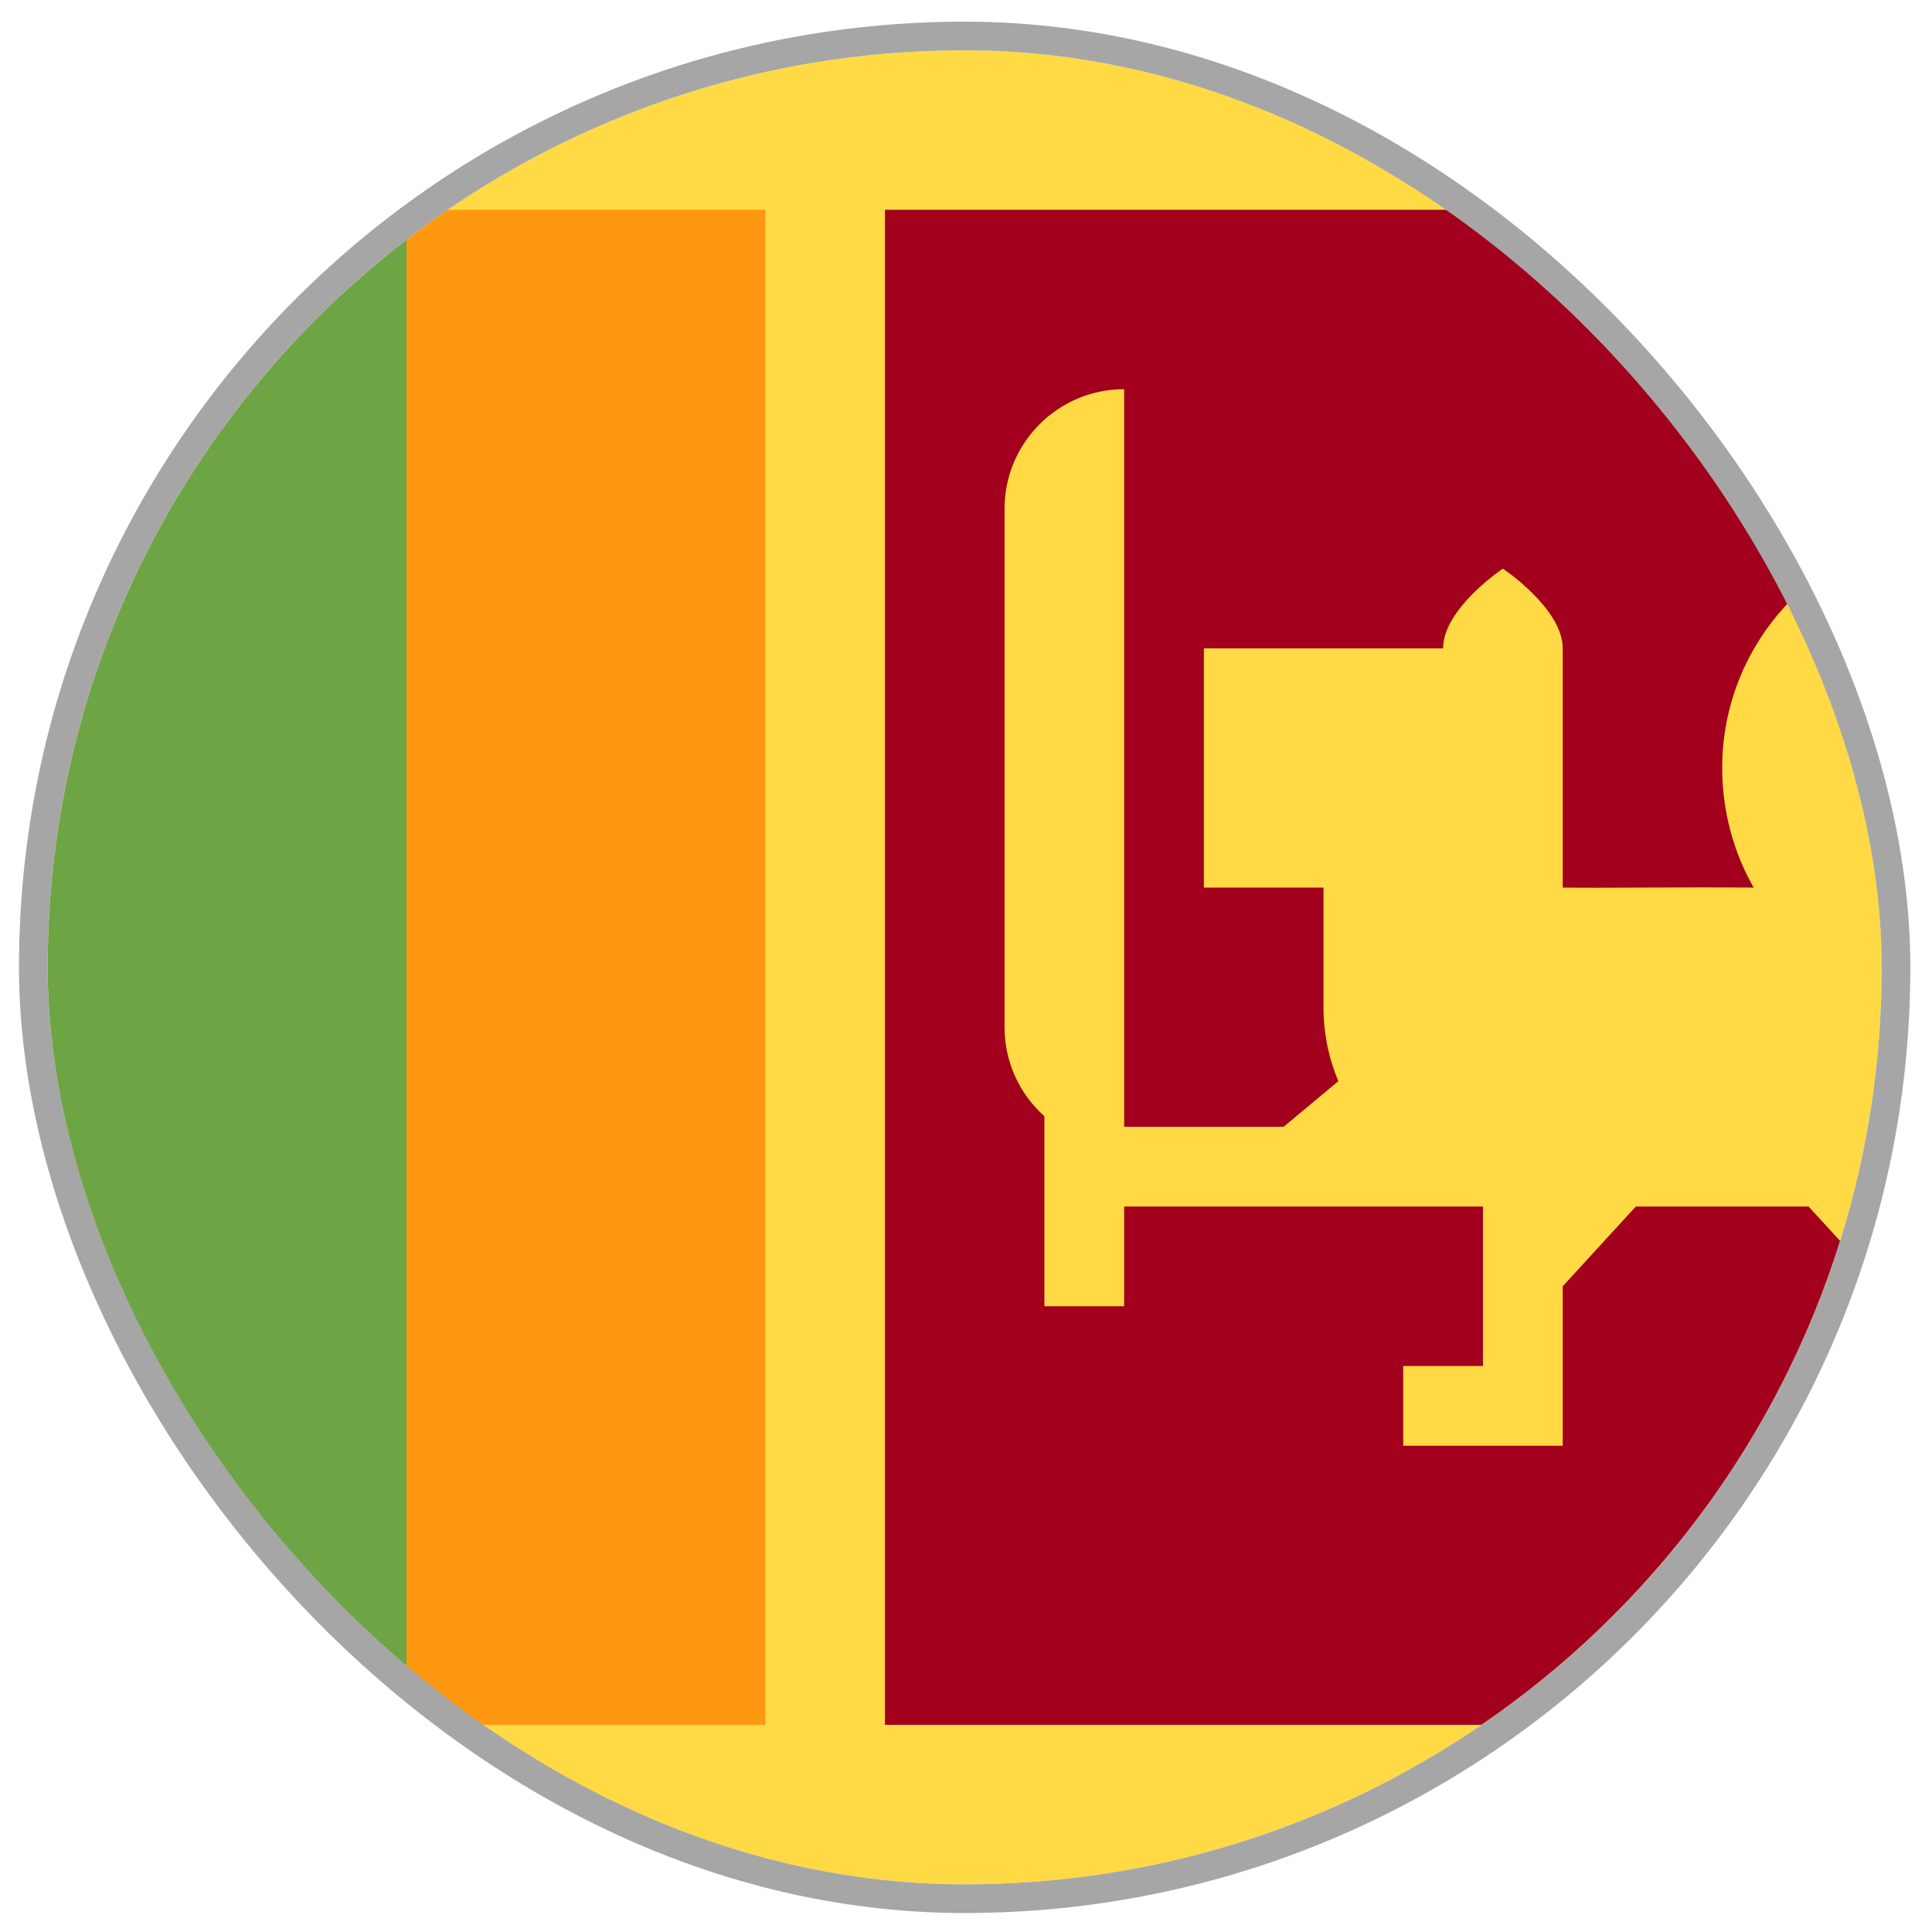
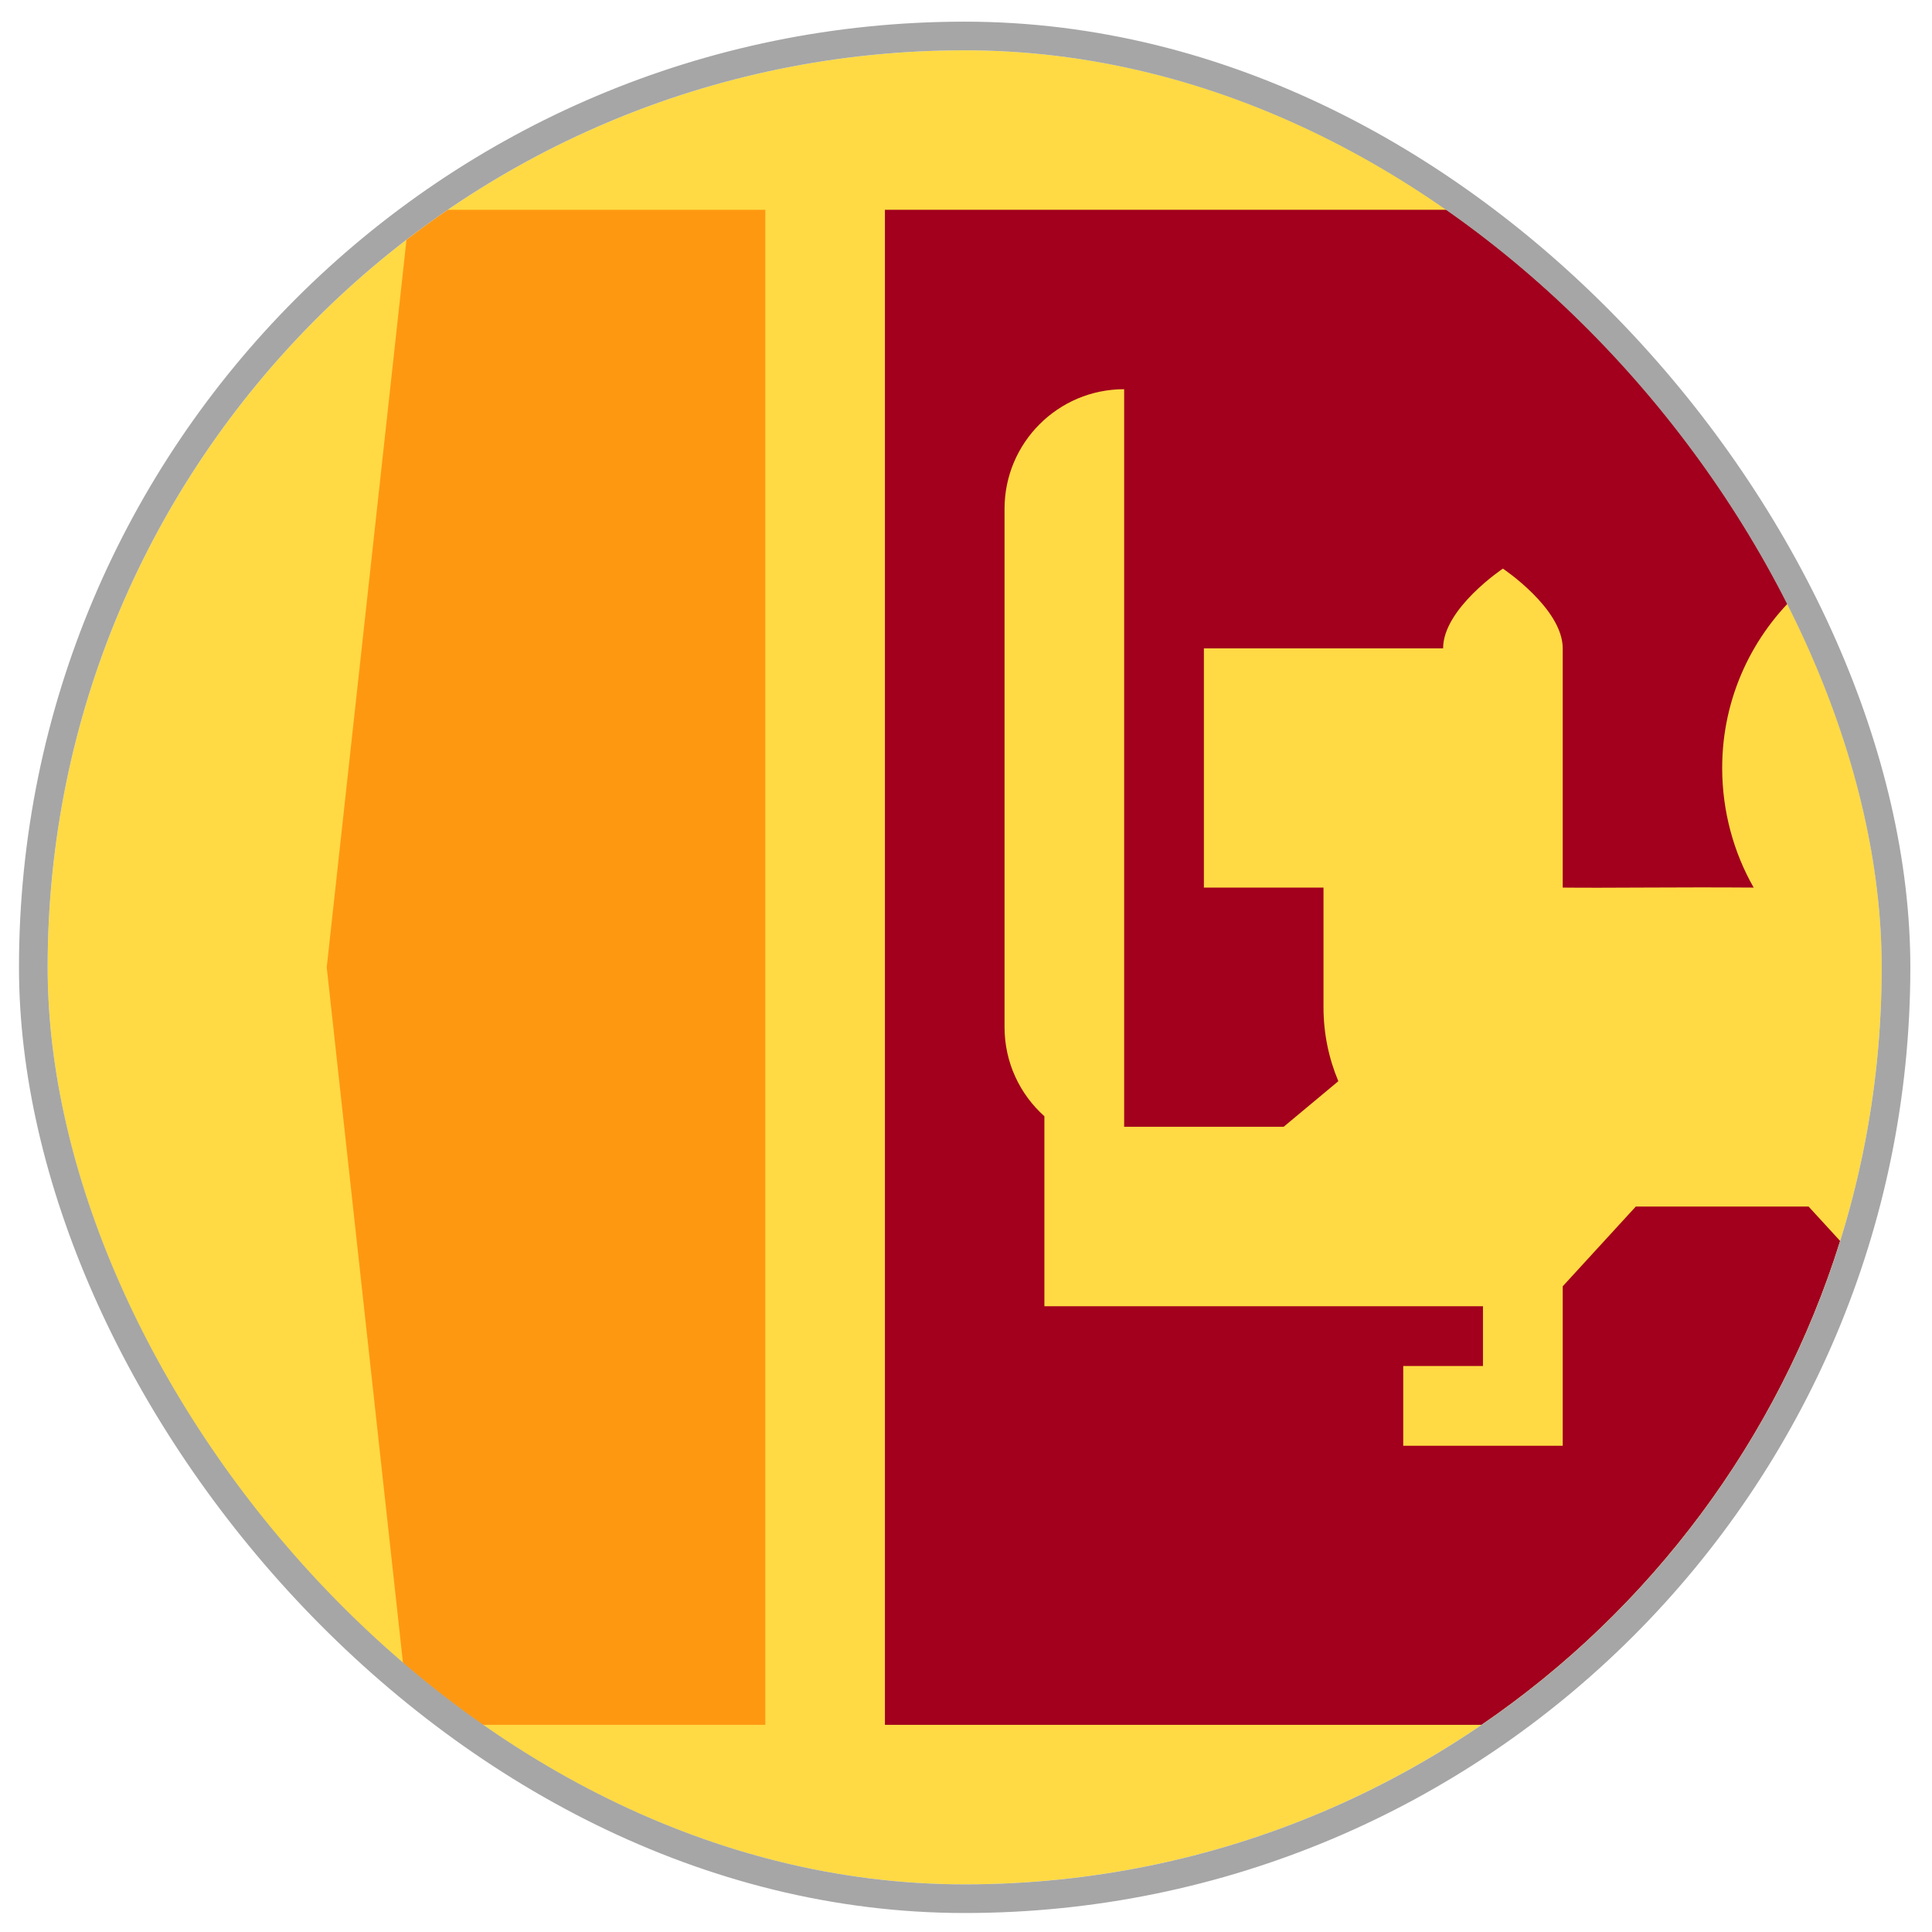
<svg xmlns="http://www.w3.org/2000/svg" fill="none" viewBox="0 0 78 78" height="78" width="78">
  <g clip-path="url(#clip0_4_7293)">
    <path fill="#FFDA44" d="M38.946 76.076C59.393 76.076 75.968 59.5 75.968 39.053C75.968 18.607 59.393 2.031 38.946 2.031C18.499 2.031 1.924 18.607 1.924 39.053C1.924 59.5 18.499 76.076 38.946 76.076Z" />
    <path fill="#FF9811" d="M30.898 8.47H18.079C17.512 8.858 16.956 9.262 16.411 9.681L13.191 39.053L16.411 68.426C16.956 68.844 17.512 69.249 18.079 69.637H30.898V8.47Z" />
-     <path fill="#6DA544" d="M1.924 39.054C1.924 51.02 7.603 61.659 16.411 68.427V9.681C7.603 16.449 1.924 27.087 1.924 39.054V39.054Z" />
    <path fill="#FFDA44" d="M61.48 24.601V25.527L61.515 25.532L61.48 24.601Z" />
-     <path fill="#A2001D" d="M73.017 48.711H66.042L63.091 51.931V58.369H56.652V55.15H59.871V48.711H45.385V52.736H42.165V45.066C41.177 44.182 40.556 42.898 40.556 41.468V20.542C40.556 17.875 42.718 15.713 45.385 15.713V45.492H51.823L54.032 43.651C53.647 42.732 53.433 41.723 53.433 40.663V35.834H48.604V26.176H58.262C58.262 24.567 60.676 22.957 60.676 22.957C60.676 22.957 63.091 24.567 63.091 26.176V28.591V35.834C64.882 35.856 67.727 35.809 70.801 35.834C69.993 34.423 69.529 32.748 69.529 31.005C69.529 28.165 70.756 25.611 72.708 23.844C69.894 17.609 65.404 12.292 59.812 8.47H35.727V69.637H59.812C66.612 64.989 71.782 58.132 74.291 50.101L73.017 48.711Z" />
+     <path fill="#A2001D" d="M73.017 48.711H66.042L63.091 51.931V58.369H56.652V55.15H59.871V48.711V52.736H42.165V45.066C41.177 44.182 40.556 42.898 40.556 41.468V20.542C40.556 17.875 42.718 15.713 45.385 15.713V45.492H51.823L54.032 43.651C53.647 42.732 53.433 41.723 53.433 40.663V35.834H48.604V26.176H58.262C58.262 24.567 60.676 22.957 60.676 22.957C60.676 22.957 63.091 24.567 63.091 26.176V28.591V35.834C64.882 35.856 67.727 35.809 70.801 35.834C69.993 34.423 69.529 32.748 69.529 31.005C69.529 28.165 70.756 25.611 72.708 23.844C69.894 17.609 65.404 12.292 59.812 8.47H35.727V69.637H59.812C66.612 64.989 71.782 58.132 74.291 50.101L73.017 48.711Z" />
  </g>
  <rect stroke-width="1.157" stroke="#A6A6A6" rx="37.601" height="75.202" width="75.202" y="1.453" x="1.345" />
  <defs>
    <clipPath id="clip0_4_7293">
      <rect fill="white" rx="37.022" height="74.045" width="74.045" y="2.031" x="1.924" />
    </clipPath>
  </defs>
</svg>